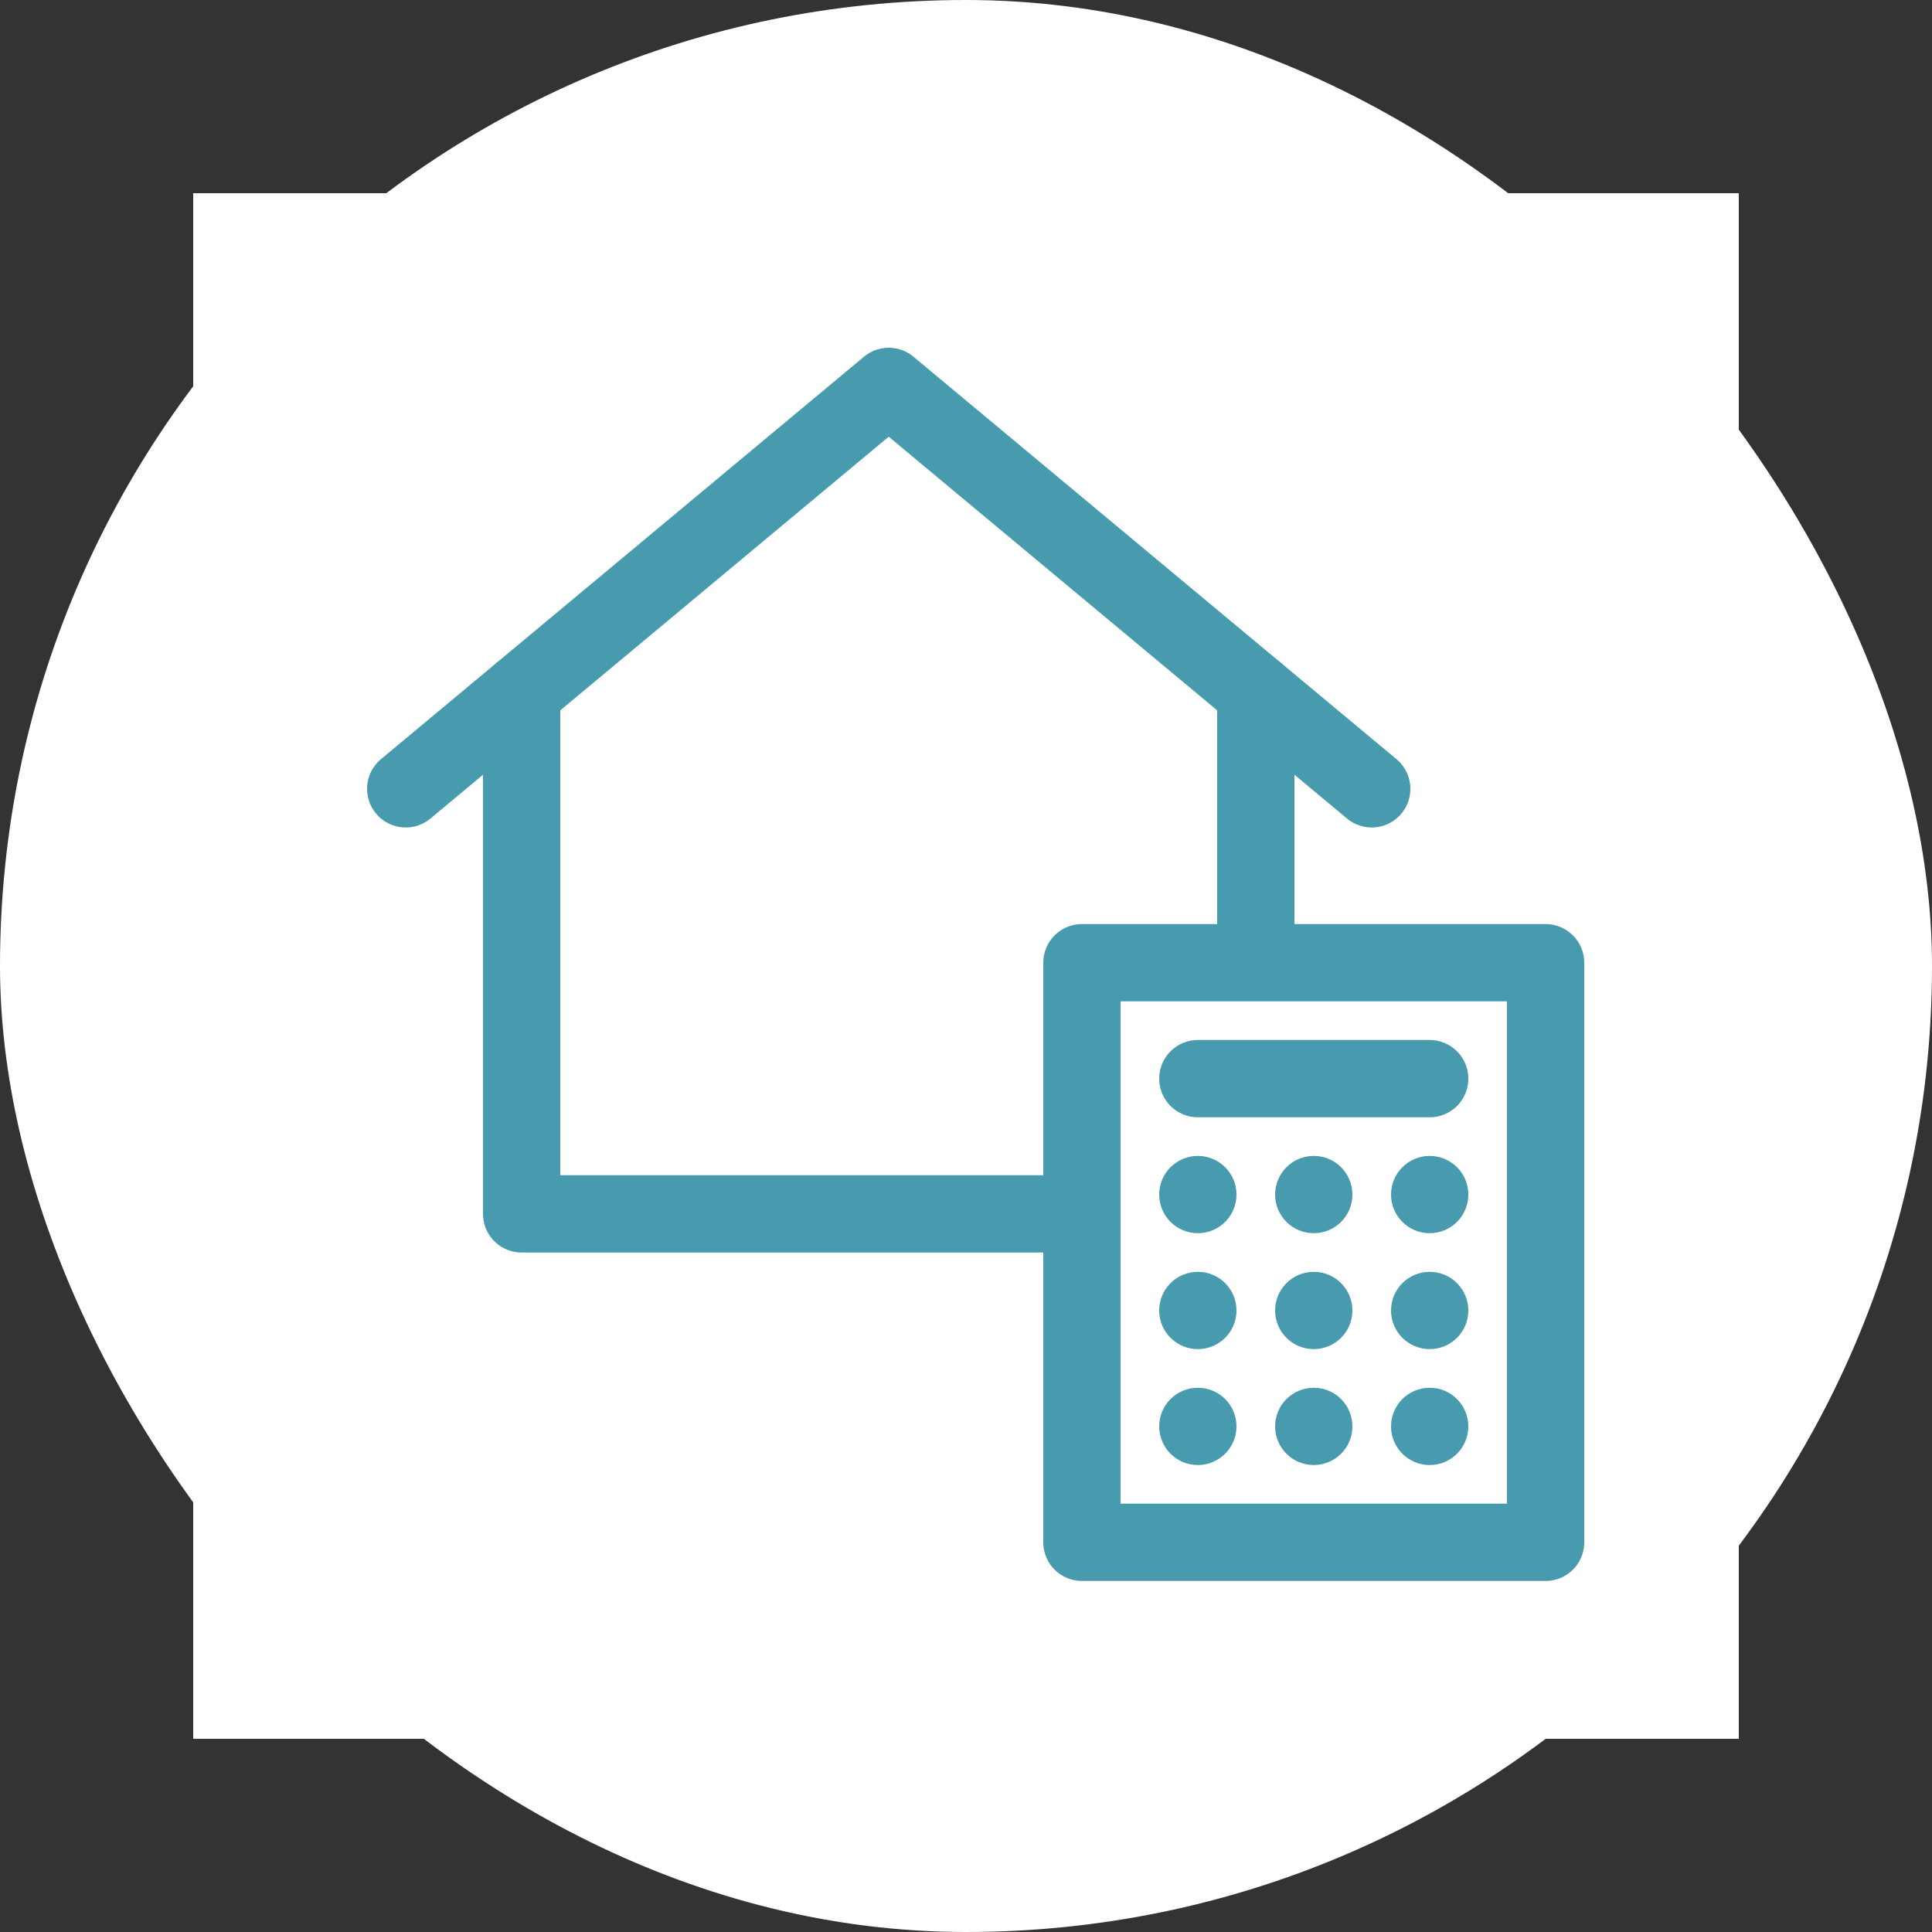
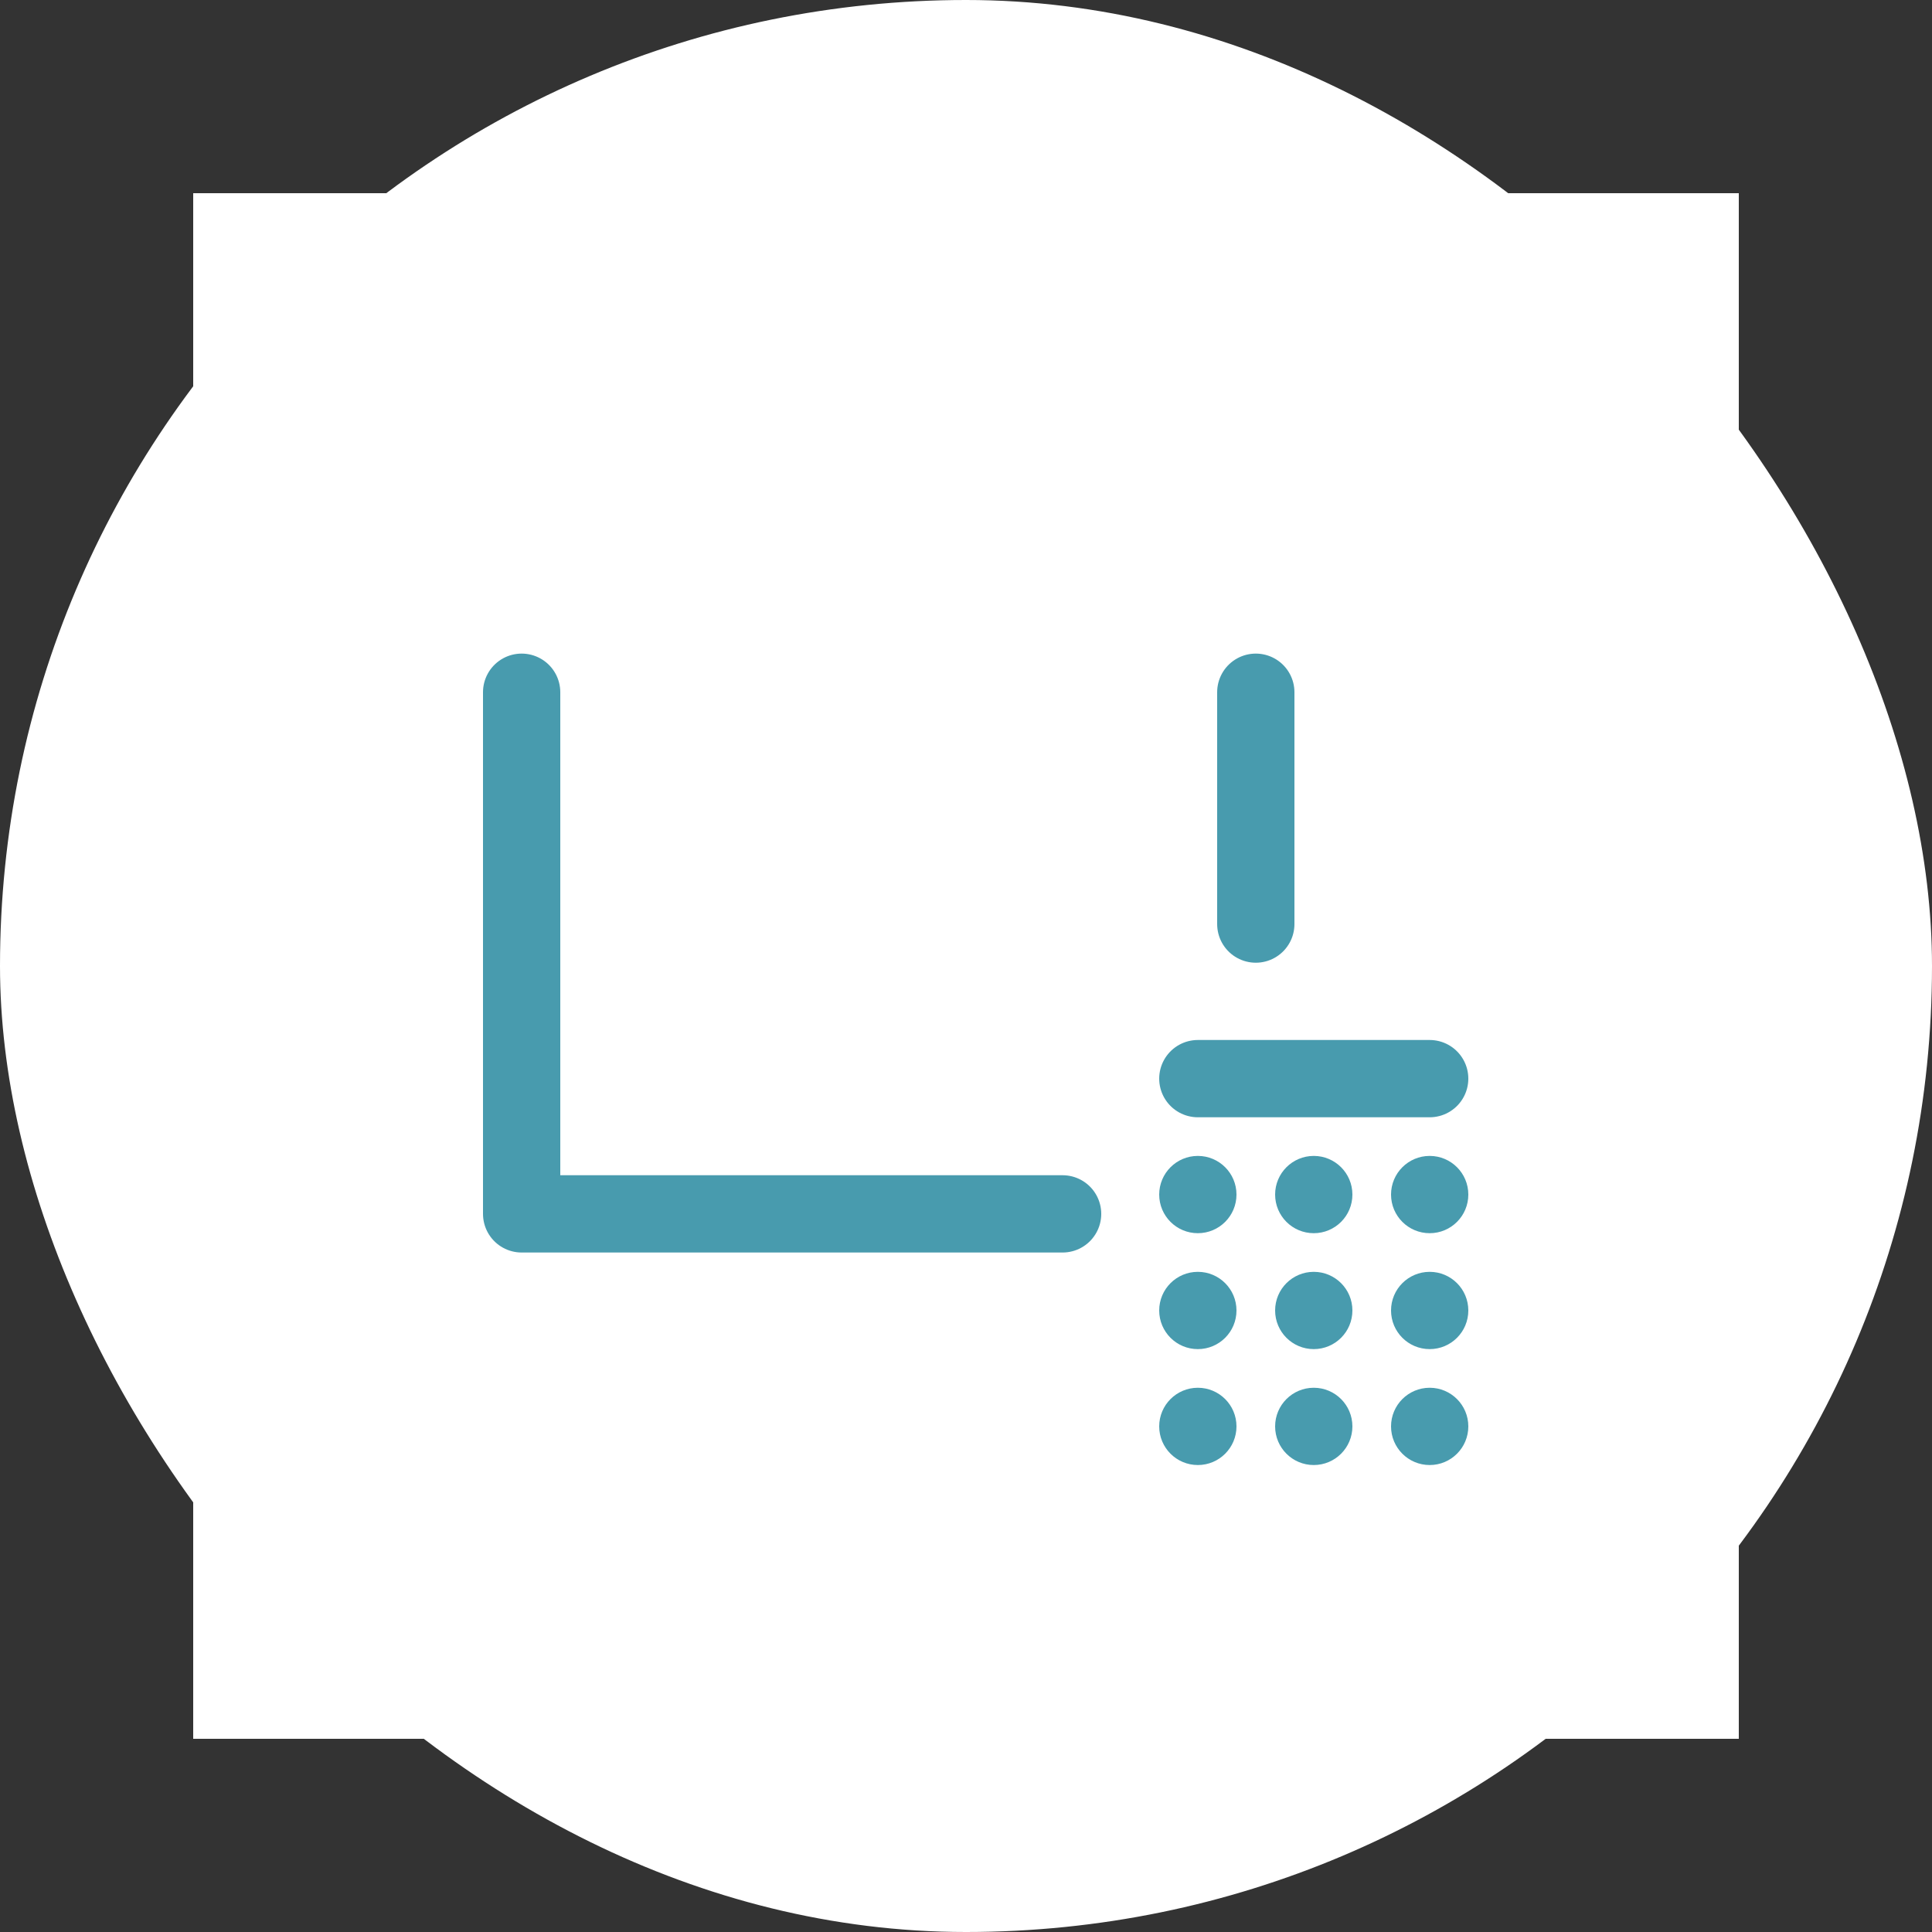
<svg xmlns="http://www.w3.org/2000/svg" width="100" height="100" viewBox="0 0 100 100" fill="none">
  <rect x="0" y="0" width="100" height="100" fill="#333333" stroke="none" />
  <rect width="100" height="100" rx="50" fill="white" />
  <rect width="80" height="80" transform="translate(10 10)" fill="white" />
  <mask id="mask0_769_11756" style="mask-type:alpha" maskUnits="userSpaceOnUse" x="10" y="10" width="80" height="80">
    <rect x="10" y="10" width="80" height="80" fill="#D9D9D9" />
  </mask>
  <g mask="url(#mask0_769_11756)">
-     <path d="M71 40.83L46 20L21 40.83" stroke="#489BAE" stroke-width="4" stroke-linecap="round" stroke-linejoin="round" />
-     <path d="M80 49.83H56V79.83H80V49.83Z" stroke="#489BAE" stroke-width="4" stroke-linecap="round" stroke-linejoin="round" />
    <path d="M62 55.83H74" stroke="#489BAE" stroke-width="4" stroke-linecap="round" stroke-linejoin="round" />
    <path d="M62 63.83C63.105 63.83 64 62.935 64 61.83C64 60.725 63.105 59.83 62 59.83C60.895 59.83 60 60.725 60 61.83C60 62.935 60.895 63.83 62 63.83Z" fill="#489BAE" />
    <path d="M68 63.83C69.105 63.83 70 62.935 70 61.83C70 60.725 69.105 59.83 68 59.83C66.895 59.83 66 60.725 66 61.83C66 62.935 66.895 63.83 68 63.83Z" fill="#489BAE" />
    <path d="M74 63.83C75.105 63.83 76 62.935 76 61.83C76 60.725 75.105 59.83 74 59.83C72.895 59.83 72 60.725 72 61.83C72 62.935 72.895 63.83 74 63.83Z" fill="#489BAE" />
    <path d="M62 69.83C63.105 69.83 64 68.935 64 67.83C64 66.725 63.105 65.83 62 65.83C60.895 65.83 60 66.725 60 67.83C60 68.935 60.895 69.83 62 69.83Z" fill="#489BAE" />
    <path d="M68 69.83C69.105 69.83 70 68.935 70 67.83C70 66.725 69.105 65.83 68 65.83C66.895 65.83 66 66.725 66 67.83C66 68.935 66.895 69.83 68 69.83Z" fill="#489BAE" />
    <path d="M74 69.83C75.105 69.83 76 68.935 76 67.83C76 66.725 75.105 65.83 74 65.83C72.895 65.83 72 66.725 72 67.83C72 68.935 72.895 69.83 74 69.83Z" fill="#489BAE" />
    <path d="M62 75.83C63.105 75.83 64 74.935 64 73.83C64 72.725 63.105 71.83 62 71.83C60.895 71.83 60 72.725 60 73.83C60 74.935 60.895 75.83 62 75.83Z" fill="#489BAE" />
    <path d="M68 75.83C69.105 75.83 70 74.935 70 73.83C70 72.725 69.105 71.83 68 71.83C66.895 71.83 66 72.725 66 73.83C66 74.935 66.895 75.83 68 75.83Z" fill="#489BAE" />
    <path d="M74 75.83C75.105 75.83 76 74.935 76 73.83C76 72.725 75.105 71.83 74 71.83C72.895 71.83 72 72.725 72 73.83C72 74.935 72.895 75.83 74 75.83Z" fill="#489BAE" />
    <path d="M27 35.83V62.83H55" stroke="#489BAE" stroke-width="4" stroke-linecap="round" stroke-linejoin="round" />
    <path d="M65 47.83V35.83" stroke="#489BAE" stroke-width="4" stroke-linecap="round" stroke-linejoin="round" />
  </g>
</svg>